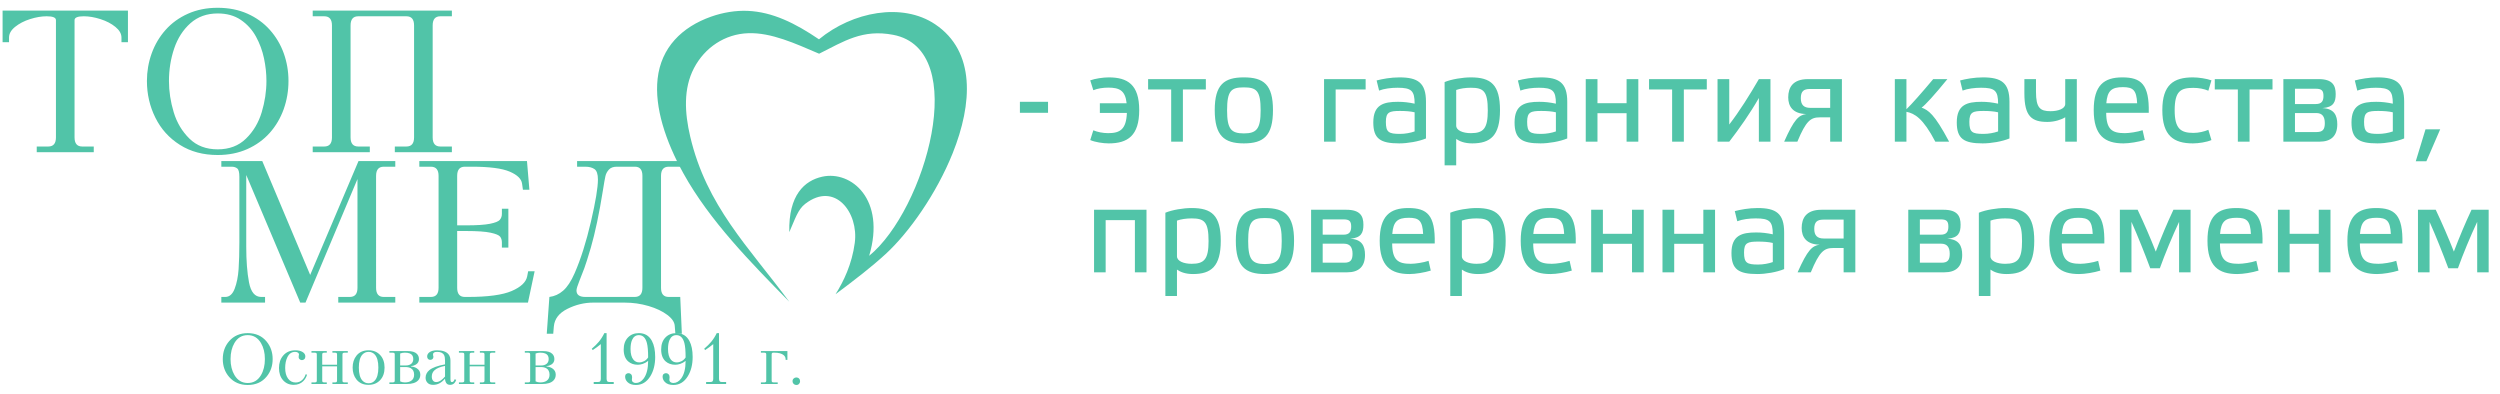
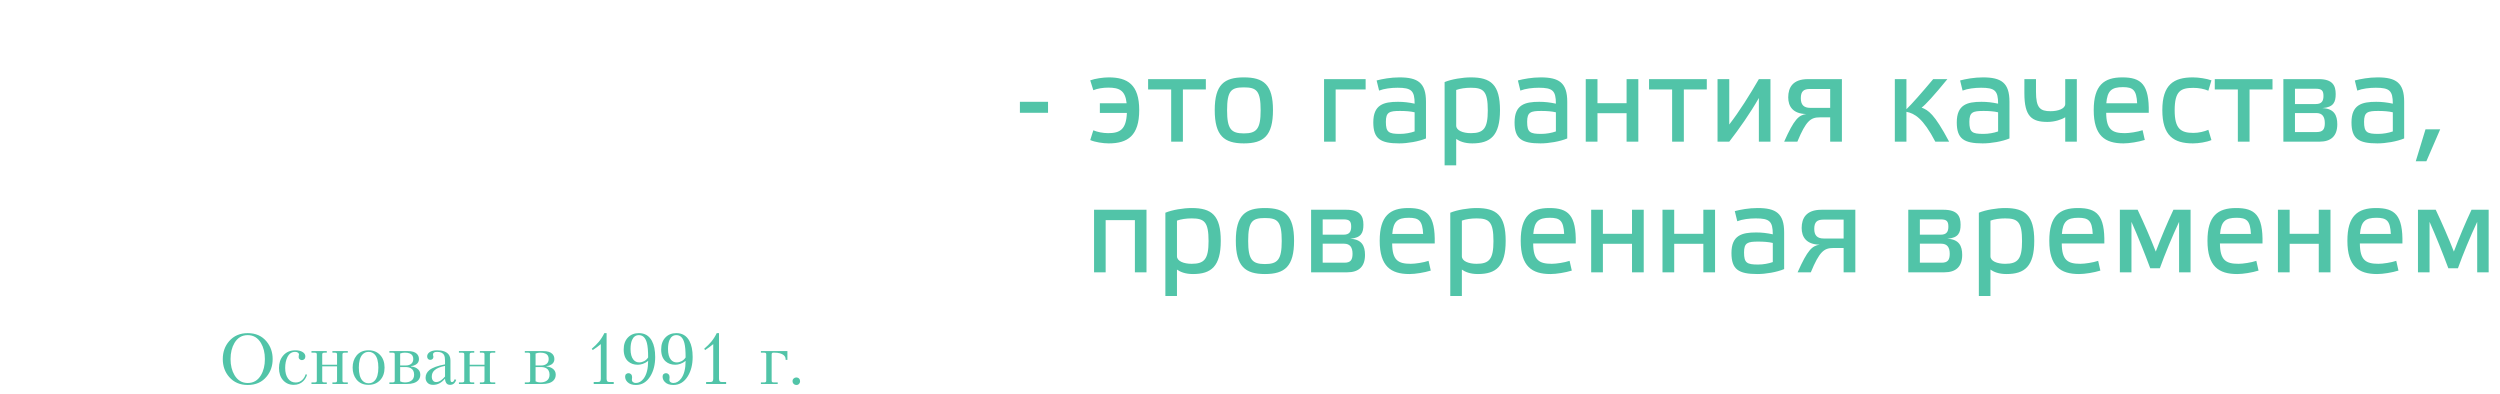
<svg xmlns="http://www.w3.org/2000/svg" viewBox="0 0 288 45.333" height="45.333" width="288" xml:space="preserve" id="svg2" version="1.1">
  <defs id="defs6" />
  <g transform="matrix(1.333,0,0,-1.333,0,45.333)" id="g10">
    <g transform="scale(0.1)" id="g12">
-       <path id="path14" style="fill:#51c4a8;fill-opacity:1;fill-rule:evenodd;stroke:none" d="m 682.117,139.457 c 5.055,11.363 7.324,19.484 13.754,24.457 25.641,19.816 46.34,-7.535 42.844,-33.711 -2.457,-18.414 -9.512,-33.035 -16.598,-44.371 16.953,12.641 31.059,23.508 43.301,34.746 20.043,18.395 43.82,51.938 57.922,87.149 17.086,42.671 19.965,87.804 -15.231,111.41 -28.312,18.988 -71.316,10.926 -100.339,-13.032 -20.387,13.852 -40.118,23.684 -61.622,24.586 -10.175,0.43 -21.175,-1.312 -31.582,-4.988 -25.23,-8.91 -43.257,-26.683 -46.25,-53.719 -2.738,-24.711 6.852,-53.808 22.309,-81.742 22.566,-40.789 58.48,-77.344 91.492,-110.93 -35.187,47.417 -71.543,82.812 -85.613,142.71 -4.852,20.661 -5.977,41.52 3.234,59.157 9.293,17.8 26.75,29.578 47.035,30.215 19.856,0.625 40.29,-8.829 61.122,-17.727 21.476,10.734 37.511,21.398 63.992,16.328 67.547,-12.933 27.668,-151.391 -20.735,-190.98 14.547,48.781 -15.476,73.867 -40.519,68.379 -15.289,-3.348 -29.281,-15.774 -28.516,-47.938" />
-       <path id="path16" style="fill:#51c4a8;fill-opacity:1;fill-rule:nonzero;stroke:none" d="M 2.238,330.906 H 110.57 v -27.289 h -5.593 v 4.02 c 0,3.289 -1.75,6.347 -5.247,9.203 -3.492,2.855 -7.832,5.098 -12.961,6.73 -5.125,1.629 -9.906,2.446 -14.332,2.446 -5.328,0 -8.012,-1.11 -8.012,-3.325 V 221.328 c 0,-5.246 2.215,-7.867 6.613,-7.867 h 9.992 v -4.895 H 31.746 v 4.895 h 9.961 c 4.43,0 6.641,2.621 6.641,7.867 v 101.363 c 0,2.215 -2.68,3.325 -8.008,3.325 -4.488,0 -9.266,-0.817 -14.391,-2.446 -5.129,-1.632 -9.406,-3.875 -12.902,-6.703 -3.5,-2.824 -5.246,-5.914 -5.246,-9.23 v -4.02 H 2.238 Z M 126.969,270.09 c 0,8.242 1.367,16.191 4.105,23.824 2.766,7.633 6.758,14.418 12.031,20.332 5.243,5.914 11.711,10.574 19.34,13.984 7.633,3.407 16.2,5.125 25.664,5.125 9.496,0 18.059,-1.691 25.692,-5.07 7.633,-3.406 14.097,-8.066 19.398,-14.008 5.305,-5.945 9.324,-12.703 12.031,-20.273 2.708,-7.574 4.079,-15.559 4.079,-23.914 0,-8.449 -1.371,-16.547 -4.11,-24.293 -2.765,-7.719 -6.785,-14.567 -12.058,-20.512 -5.301,-5.941 -11.77,-10.629 -19.399,-14.039 -7.633,-3.406 -16.168,-5.125 -25.633,-5.125 -12.496,0 -23.39,2.91 -32.652,8.77 -9.266,5.851 -16.316,13.66 -21.18,23.476 -4.863,9.785 -7.308,20.36 -7.308,31.723 z m 19.047,0 c 0,-8.973 1.371,-17.973 4.109,-27.004 2.707,-9 7.254,-16.602 13.574,-22.781 6.293,-6.203 14.449,-9.289 24.442,-9.289 9.988,0 18.144,3.086 24.464,9.289 6.352,6.179 10.864,13.781 13.575,22.781 2.711,9.031 4.078,18.031 4.078,27.004 0,6.406 -0.699,12.93 -2.098,19.543 -1.398,6.64 -3.699,12.902 -6.961,18.847 -3.261,5.915 -7.633,10.75 -13.136,14.45 -5.477,3.699 -12.122,5.531 -19.922,5.531 -9.352,0 -17.219,-2.824 -23.571,-8.445 -6.32,-5.621 -11.007,-12.907 -14.039,-21.821 -3,-8.91 -4.515,-18.289 -4.515,-28.105 z m 124.238,60.816 h 120.269 v -4.89 h -9.96 c -4.426,0 -6.641,-2.621 -6.641,-7.895 v -96.793 c 0,-5.246 2.215,-7.867 6.641,-7.867 h 9.96 v -4.895 h -49.312 v 4.895 h 9.961 c 4.457,0 6.672,2.621 6.672,7.867 v 96.793 c 0,5.274 -2.215,7.895 -6.641,7.895 h -41.598 c -4.425,0 -6.64,-2.621 -6.64,-7.895 v -96.793 c 0,-5.246 2.215,-7.867 6.672,-7.867 h 9.961 v -4.895 h -49.344 v 4.895 h 9.961 c 4.457,0 6.668,2.621 6.668,7.867 v 96.793 c 0,5.274 -2.211,7.895 -6.668,7.895 h -9.961 z m -78.973,-130 h 35.364 l 41.421,-98.426 41.77,98.426 h 31.781 v -4.894 h -9.961 c -4.429,0 -6.644,-2.621 -6.644,-7.895 V 91.324 c 0,-5.246 2.215,-7.867 6.644,-7.867 h 9.961 v -4.891 h -49.289 v 4.891 h 9.965 c 4.426,0 6.641,2.621 6.641,7.867 V 185.352 L 264.016,78.566 h -4.543 L 212.809,188.848 v -58.203 -3.668 c 0,-12.204 0.785,-22.516 2.386,-30.907 1.602,-8.418 5.102,-12.613 10.547,-12.613 h 3.321 v -4.891 h -37.782 v 4.891 h 3.348 c 3.644,0 6.355,2.363 8.16,7.078 1.805,4.719 2.941,10.34 3.406,16.867 0.438,6.496 0.668,14.243 0.668,23.243 v 56.628 c 0,3.844 -0.609,6.262 -1.859,7.254 -1.254,0.989 -2.856,1.485 -4.781,1.485 h -8.942 z m 171.106,0 h 93.035 l 2.098,-24.816 h -5.594 l -0.731,5.211 c -0.523,4.14 -4.074,7.633 -10.715,10.461 -6.613,2.824 -17.507,4.25 -32.625,4.25 h -6.117 c -4.425,0 -6.64,-2.621 -6.64,-7.895 v -42.789 h 7.89 c 9.059,0 15.875,0.438 20.391,1.34 4.516,0.902 7.367,2.039 8.566,3.41 1.192,1.399 1.805,3.113 1.805,5.184 v 4.398 h 5.594 v -33.558 h -5.594 v 4.398 c 0,2.012 -0.496,3.699 -1.516,5.043 -1.019,1.309 -3.757,2.473 -8.273,3.434 -4.484,0.964 -11.477,1.457 -20.973,1.457 h -7.89 V 91.324 c 0,-5.246 2.215,-7.867 6.64,-7.867 h 2.446 c 17.421,0 30.089,1.723 38.011,5.129 7.926,3.406 12.41,7.629 13.403,12.672 l 0.843,4.398 h 5.594 l -5.769,-27.09 h -93.879 v 4.891 h 9.961 c 4.453,0 6.668,2.621 6.668,7.867 v 96.793 c 0,5.274 -2.215,7.895 -6.668,7.895 h -9.961 z m 136.347,0 h 89.137 v -4.894 h -9.965 c -4.429,0 -6.64,-2.621 -6.64,-7.895 V 91.324 c 0,-5.246 2.211,-7.867 6.64,-7.867 h 9.965 l 1.395,-31.809 h -5.59 l -0.555,6.82 c -0.203,3.23 -2.359,6.438 -6.496,9.523 -4.137,3.113 -9.523,5.68 -16.137,7.629 -6.613,1.953 -13.515,2.945 -20.683,2.945 h -27.262 c -7.574,0 -15.004,-1.809 -22.195,-5.391 -7.227,-3.609 -11.129,-8.68 -11.711,-15.234 l -0.524,-6.293 h -5.593 l 2.269,31.809 c 4.399,0.555 8.391,2.363 11.914,5.449 3.555,3.086 6.875,8.125 9.934,15.149 5.332,12.203 9.992,27 14.039,44.39 4.051,17.364 6.062,29.535 6.062,36.528 0,4.632 -1.023,7.632 -3.004,9.004 -2.007,1.363 -4.632,2.035 -7.836,2.035 h -7.164 z m 7.164,-117.449 h 42.618 c 4.457,0 6.672,2.621 6.672,7.867 v 96.793 c 0,5.274 -2.157,7.895 -6.438,7.895 h -15.758 c -2.972,0 -5.246,-0.844 -6.758,-2.504 -1.519,-1.66 -2.535,-3.524 -3.004,-5.621 -0.492,-2.098 -1.191,-6.145 -2.152,-12.18 -3.234,-20.211 -6.73,-36.73 -10.457,-49.633 -2.535,-8.625 -4.43,-14.504 -5.594,-17.679 -1.195,-3.176 -2.621,-6.848 -4.285,-11.012 -1.687,-4.195 -2.531,-6.965 -2.531,-8.332 0,-3.727 2.562,-5.594 7.687,-5.594" />
      <path id="path18" style="fill:#51c4a8;fill-opacity:1;fill-rule:nonzero;stroke:none" d="m 235.629,29.773 c 0,-5.828 -1.703,-10.832 -5.113,-15.02 -3.977,-4.922 -9.457,-7.387 -16.434,-7.387 -6.648,0 -11.984,2.301 -16.008,6.895 -3.691,4.231 -5.543,9.399 -5.543,15.512 0,6.117 1.852,11.289 5.543,15.516 4.024,4.598 9.36,6.898 16.008,6.898 6.934,0 12.395,-2.445 16.375,-7.328 3.449,-4.227 5.172,-9.258 5.172,-15.086 z m -6.711,0 c 0,5.418 -1.129,10.035 -3.387,13.855 -2.707,4.555 -6.527,6.832 -11.449,6.832 -4.965,0 -8.785,-2.258 -11.453,-6.769 -2.254,-3.82 -3.383,-8.457 -3.383,-13.918 0,-5.414 1.129,-10.031 3.383,-13.848 2.711,-4.555 6.527,-6.836 11.453,-6.836 4.965,0 8.781,2.258 11.449,6.773 2.258,3.816 3.387,8.457 3.387,13.91 z M 265.363,16.293 c -0.656,-2.234 -1.765,-4.113 -3.324,-5.645 -2.137,-2.102 -4.863,-3.16 -8.191,-3.16 -3.731,0 -6.789,1.316 -9.172,3.953 -2.379,2.625 -3.567,6.164 -3.567,10.609 0,4.277 1.164,7.816 3.508,10.605 2.586,3.133 6.156,4.691 10.711,4.691 2.543,0 4.606,-0.492 6.188,-1.477 1.582,-0.984 2.371,-2.258 2.371,-3.816 0,-0.988 -0.289,-1.766 -0.864,-2.34 -0.574,-0.574 -1.269,-0.859 -2.093,-0.859 -0.657,0 -1.254,0.203 -1.785,0.613 -0.7,0.531 -1.047,1.23 -1.047,2.094 0,0.367 0.031,0.727 0.093,1.074 0.059,0.352 0.133,0.75 0.215,1.203 0,0.531 -0.297,1.027 -0.89,1.477 -0.598,0.453 -1.426,0.68 -2.496,0.68 -2.915,0 -5.129,-1.52 -6.649,-4.57 -1.269,-2.551 -1.91,-5.672 -1.91,-9.375 0,-3.828 0.824,-6.875 2.465,-9.133 1.64,-2.27 3.836,-3.395 6.586,-3.395 2.34,0 4.308,0.809 5.91,2.418 1.273,1.285 2.176,2.832 2.707,4.66 z m 35.211,-8.063 h -13.297 v 1.352 h 1.786 c 0.742,0 1.292,0.094 1.664,0.281 0.371,0.184 0.554,0.582 0.554,1.207 V 23.496 H 278.473 V 11.07 c 0,-0.625 0.164,-1.023 0.496,-1.207 0.328,-0.188 0.902,-0.281 1.722,-0.281 h 1.723 V 8.23 H 269.18 v 1.352 h 2.398 c 0.742,0 1.293,0.094 1.664,0.281 0.371,0.184 0.555,0.582 0.555,1.199 v 22.777 c 0,0.617 -0.164,1.016 -0.492,1.199 -0.332,0.184 -0.903,0.277 -1.727,0.277 h -2.398 v 1.355 h 13.234 v -1.355 h -1.723 c -0.738,0 -1.293,-0.094 -1.66,-0.277 -0.371,-0.184 -0.558,-0.582 -0.558,-1.191 v -8.996 h 12.808 v 8.996 c 0,0.609 -0.164,1.008 -0.492,1.191 -0.332,0.184 -0.906,0.277 -1.726,0.277 h -1.786 v 1.355 h 13.297 v -1.355 h -2.398 c -0.738,0 -1.293,-0.094 -1.664,-0.277 -0.371,-0.184 -0.555,-0.582 -0.555,-1.199 V 11.062 c 0,-0.617 0.164,-1.016 0.492,-1.199 0.332,-0.188 0.906,-0.281 1.727,-0.281 h 2.398 z m 31.77,14.188 c 0,-4.524 -1.274,-8.145 -3.821,-10.855 -2.543,-2.719 -5.867,-4.074 -9.968,-4.074 -4.559,0 -8.067,1.562 -10.532,4.691 -2.171,2.758 -3.261,6.168 -3.261,10.238 0,4.074 1.09,7.492 3.261,10.238 2.465,3.133 5.973,4.691 10.532,4.691 4.101,0 7.425,-1.352 9.968,-4.07 2.547,-2.711 3.821,-6.336 3.821,-10.859 z m -5.36,0 c 0,5.184 -1.004,8.906 -3.015,11.164 -1.438,1.609 -3.242,2.414 -5.414,2.414 -2.137,0 -3.922,-0.781 -5.36,-2.352 -2.05,-2.258 -3.078,-6.004 -3.078,-11.226 0,-5.219 1.028,-8.969 3.078,-11.223 1.438,-1.57 3.223,-2.352 5.36,-2.352 2.172,0 3.957,0.781 5.351,2.352 2.055,2.254 3.078,6.004 3.078,11.223 z m 36.262,-6.125 c 0,-2.008 -0.637,-3.672 -1.91,-4.984 -1.969,-2.055 -5.211,-3.078 -9.727,-3.078 h -15.082 v 1.352 h 2.403 c 0.738,0 1.293,0.094 1.66,0.281 0.371,0.184 0.555,0.582 0.555,1.199 v 22.777 c 0,0.617 -0.165,1.016 -0.493,1.199 -0.328,0.184 -0.902,0.277 -1.722,0.277 h -2.403 v 1.355 h 15.883 c 3.61,0 6.219,-0.781 7.817,-2.34 1.234,-1.188 1.847,-2.73 1.847,-4.617 0,-2.012 -0.879,-3.57 -2.644,-4.68 -1.192,-0.738 -2.606,-1.211 -4.246,-1.418 V 23.375 c 1.968,-0.164 3.648,-0.699 5.043,-1.602 2.015,-1.312 3.019,-3.141 3.019,-5.48 z m -6.094,13.605 c 0,2.34 -1.007,3.918 -3.019,4.742 -1.11,0.449 -2.543,0.676 -4.309,0.676 -1.355,0 -2.687,-0.246 -4.004,-0.738 V 24.234 h 4.805 c 2.012,0 3.602,0.484 4.773,1.449 1.168,0.961 1.754,2.367 1.754,4.215 z m 0.739,-13.668 c 0,2.668 -0.946,4.535 -2.832,5.605 -1.231,0.695 -2.789,1.047 -4.68,1.047 h -4.559 v -12.375 c 1.235,-0.617 2.567,-0.926 4.004,-0.926 2.34,0 4.207,0.496 5.602,1.48 1.644,1.145 2.465,2.871 2.465,5.168 z m 36.382,-4.441 c -0.41,-1.16 -0.921,-2.07 -1.539,-2.738 -0.984,-1.039 -2.234,-1.562 -3.754,-1.562 -1.558,0 -2.679,0.555 -3.355,1.652 -0.68,1.098 -1.016,2.352 -1.016,3.77 -1.394,-1.703 -2.933,-3.027 -4.617,-3.984 -1.683,-0.953 -3.574,-1.438 -5.664,-1.438 -2.137,0 -3.758,0.598 -4.863,1.785 -1.11,1.203 -1.664,2.637 -1.664,4.32 0,2.637 1.109,4.855 3.324,6.672 2.586,2.09 7.078,3.742 13.484,4.934 v 3.199 c 0,2.148 -0.265,3.727 -0.8,4.754 -0.985,1.899 -2.977,2.844 -5.973,2.844 -1.273,0 -2.184,-0.188 -2.738,-0.559 -0.555,-0.367 -0.832,-0.816 -0.832,-1.352 v -0.984 l 0.308,-1.293 c 0,-0.863 -0.258,-1.527 -0.769,-2.004 -0.516,-0.469 -1.18,-0.707 -2,-0.707 -0.825,0 -1.469,0.277 -1.938,0.832 -0.476,0.555 -0.711,1.262 -0.711,2.125 0,1.438 0.68,2.648 2.032,3.629 1.562,1.109 3.714,1.664 6.464,1.664 4.883,0 8.25,-1.211 10.098,-3.641 1.027,-1.355 1.539,-3.121 1.539,-5.309 V 12.301 c 0,-0.746 0.082,-1.332 0.242,-1.766 0.164,-0.43 0.535,-0.645 1.11,-0.645 0.492,0 0.933,0.227 1.324,0.668 0.39,0.441 0.707,1.035 0.953,1.793 z m -9.664,2.863 v 9.211 c -4.308,-0.816 -7.386,-2.121 -9.234,-3.894 -1.48,-1.395 -2.219,-3.192 -2.219,-5.379 0,-1.406 0.328,-2.535 0.989,-3.394 0.656,-0.875 1.601,-1.305 2.832,-1.305 1.312,0 2.683,0.492 4.121,1.488 1.109,0.777 2.281,1.867 3.511,3.273 z m 43.403,-6.422 h -13.301 v 1.352 h 1.789 c 0.738,0 1.289,0.094 1.66,0.281 0.371,0.184 0.555,0.582 0.555,1.207 V 23.496 H 405.906 V 11.07 c 0,-0.625 0.168,-1.023 0.496,-1.207 0.328,-0.188 0.903,-0.281 1.723,-0.281 h 1.723 V 8.23 h -13.235 v 1.352 h 2.403 c 0.738,0 1.293,0.094 1.66,0.281 0.371,0.184 0.554,0.582 0.554,1.199 v 22.777 c 0,0.617 -0.164,1.016 -0.492,1.199 -0.328,0.184 -0.902,0.277 -1.722,0.277 h -2.403 v 1.355 h 13.235 v -1.355 h -1.723 c -0.738,0 -1.293,-0.094 -1.66,-0.277 -0.371,-0.184 -0.559,-0.582 -0.559,-1.191 v -8.996 h 12.809 v 8.996 c 0,0.609 -0.164,1.008 -0.492,1.191 -0.328,0.184 -0.907,0.277 -1.723,0.277 h -1.789 v 1.355 h 13.301 v -1.355 h -2.403 c -0.738,0 -1.293,-0.094 -1.66,-0.277 -0.371,-0.184 -0.558,-0.582 -0.558,-1.199 V 11.062 c 0,-0.617 0.164,-1.016 0.496,-1.199 0.328,-0.188 0.902,-0.281 1.722,-0.281 h 2.403 z m 52.265,8.063 c 0,-2.008 -0.636,-3.672 -1.91,-4.984 -1.969,-2.055 -5.211,-3.078 -9.726,-3.078 h -15.082 v 1.352 h 2.402 c 0.738,0 1.293,0.094 1.66,0.281 0.371,0.184 0.555,0.582 0.555,1.199 v 22.777 c 0,0.617 -0.164,1.016 -0.492,1.199 -0.329,0.184 -0.903,0.277 -1.723,0.277 h -2.402 v 1.355 h 15.882 c 3.61,0 6.219,-0.781 7.817,-2.34 1.234,-1.188 1.847,-2.73 1.847,-4.617 0,-2.012 -0.878,-3.57 -2.644,-4.68 -1.191,-0.738 -2.606,-1.211 -4.246,-1.418 V 23.375 c 1.969,-0.164 3.648,-0.699 5.043,-1.602 2.015,-1.312 3.019,-3.141 3.019,-5.48 z m -6.093,13.605 c 0,2.34 -1.008,3.918 -3.02,4.742 -1.109,0.449 -2.543,0.676 -4.309,0.676 -1.355,0 -2.687,-0.246 -4.003,-0.738 V 24.234 h 4.804 c 2.012,0 3.602,0.484 4.774,1.449 1.168,0.961 1.754,2.367 1.754,4.215 z m 0.738,-13.668 c 0,2.668 -0.945,4.535 -2.832,5.605 -1.231,0.695 -2.789,1.047 -4.68,1.047 h -4.558 v -12.375 c 1.234,-0.617 2.566,-0.926 4.003,-0.926 2.34,0 4.208,0.496 5.602,1.48 1.645,1.145 2.465,2.871 2.465,5.168 z M 530.391,8.23 H 513.09 v 1.723 h 3.816 c 0.864,0 1.469,0.234 1.817,0.707 0.351,0.473 0.523,1.16 0.523,2.062 v 29.98 c -0.699,-0.613 -1.793,-1.476 -3.293,-2.586 -1.496,-1.105 -2.738,-1.969 -3.726,-2.582 l -0.801,1.168 c 2.422,2.051 4.476,4.082 6.16,6.094 1.844,2.258 3.406,4.723 4.68,7.391 h 1.964 V 12.723 c 0,-0.902 0.176,-1.59 0.528,-2.062 0.347,-0.473 0.953,-0.707 1.816,-0.707 h 3.817 z M 566.219,31.625 c 0,-6.57 -1.395,-12.133 -4.184,-16.688 -3.121,-5.047 -7.285,-7.57 -12.5,-7.57 -3.16,0 -5.578,0.844 -7.262,2.523 -1.355,1.355 -2.035,2.937 -2.035,4.742 0,0.984 0.297,1.723 0.895,2.215 0.594,0.492 1.285,0.738 2.062,0.738 0.864,0 1.59,-0.316 2.188,-0.953 0.594,-0.637 0.89,-1.469 0.89,-2.492 l -0.183,-2.219 c 0,-0.902 0.328,-1.602 0.984,-2.09 0.664,-0.496 1.469,-0.742 2.422,-0.742 2.594,0 4.863,1.293 6.793,3.879 2.555,3.445 3.836,8.52 3.836,15.207 -1.477,-1.172 -2.996,-2.012 -4.535,-2.535 -1.551,-0.523 -2.996,-0.789 -4.36,-0.789 -3.367,0 -6.148,0.965 -8.332,2.883 -2.597,2.297 -3.89,5.734 -3.89,10.32 0,4.34 1.211,7.777 3.633,10.324 2.422,2.535 5.582,3.809 9.48,3.809 5.09,0 8.844,-2.238 11.266,-6.715 1.886,-3.527 2.832,-8.145 2.832,-13.848 z m -6.094,-0.445 c 0,5.613 -0.348,9.738 -1.047,12.406 -1.191,4.586 -3.508,6.875 -6.957,6.875 -2.711,0 -4.68,-1.414 -5.91,-4.234 -0.859,-2.004 -1.293,-4.59 -1.293,-7.742 0,-4.172 0.844,-7.262 2.523,-9.274 1.317,-1.547 2.977,-2.328 4.989,-2.328 1.437,0 2.851,0.359 4.246,1.078 1.394,0.719 2.547,1.781 3.449,3.219 z m 38.477,0.445 c 0,-6.57 -1.395,-12.133 -4.184,-16.688 -3.121,-5.047 -7.285,-7.57 -12.5,-7.57 -3.16,0 -5.578,0.844 -7.262,2.523 -1.355,1.355 -2.035,2.937 -2.035,4.742 0,0.984 0.297,1.723 0.895,2.215 0.593,0.492 1.285,0.738 2.062,0.738 0.863,0 1.59,-0.316 2.188,-0.953 0.593,-0.637 0.89,-1.469 0.89,-2.492 l -0.183,-2.219 c 0,-0.902 0.328,-1.602 0.984,-2.09 0.664,-0.496 1.469,-0.742 2.422,-0.742 2.594,0 4.863,1.293 6.793,3.879 2.555,3.445 3.836,8.52 3.836,15.207 -1.477,-1.172 -2.996,-2.012 -4.535,-2.535 -1.547,-0.523 -2.996,-0.789 -4.36,-0.789 -3.367,0 -6.148,0.965 -8.332,2.883 -2.597,2.297 -3.89,5.734 -3.89,10.32 0,4.34 1.211,7.777 3.632,10.324 2.422,2.535 5.582,3.809 9.481,3.809 5.09,0 8.844,-2.238 11.266,-6.715 1.886,-3.527 2.832,-8.145 2.832,-13.848 z m -6.094,-0.445 c 0,5.613 -0.348,9.738 -1.047,12.406 -1.191,4.586 -3.508,6.875 -6.957,6.875 -2.707,0 -4.68,-1.414 -5.91,-4.234 -0.86,-2.004 -1.293,-4.59 -1.293,-7.742 0,-4.172 0.844,-7.262 2.523,-9.274 1.317,-1.547 2.977,-2.328 4.989,-2.328 1.437,0 2.851,0.359 4.246,1.078 1.394,0.719 2.546,1.781 3.449,3.219 z M 627.539,8.23 h -17.297 v 1.723 h 3.813 c 0.863,0 1.468,0.234 1.82,0.707 0.348,0.473 0.52,1.16 0.52,2.062 v 29.98 c -0.696,-0.613 -1.793,-1.476 -3.293,-2.586 -1.497,-1.105 -2.739,-1.969 -3.727,-2.582 l -0.797,1.168 c 2.418,2.051 4.473,4.082 6.156,6.094 1.844,2.258 3.407,4.723 4.68,7.391 h 1.965 V 12.723 c 0,-0.902 0.176,-1.59 0.527,-2.062 0.348,-0.473 0.953,-0.707 1.817,-0.707 h 3.816 z m 52.945,20.867 h -1.539 v 0.555 c 0,1.355 -0.535,2.504 -1.601,3.449 -1.684,1.476 -4.453,2.215 -8.309,2.215 h -0.742 c -0.941,0 -1.418,-0.492 -1.418,-1.477 V 11.062 c 0,-0.617 0.168,-1.016 0.496,-1.199 0.328,-0.188 0.902,-0.281 1.723,-0.281 h 3.015 V 8.23 h -14.527 v 1.352 h 2.402 c 0.739,0 1.293,0.094 1.661,0.281 0.371,0.184 0.554,0.582 0.554,1.199 v 22.777 c 0,0.617 -0.164,1.016 -0.492,1.199 -0.328,0.184 -0.902,0.277 -1.723,0.277 h -2.402 v 1.355 h 22.902 z m 10.957,-18.469 c 0,-0.902 -0.296,-1.672 -0.89,-2.305 -0.598,-0.641 -1.387,-0.957 -2.371,-0.957 -0.903,0 -1.672,0.316 -2.309,0.957 -0.637,0.633 -0.953,1.402 -0.953,2.305 0,0.945 0.328,1.723 0.984,2.34 0.657,0.613 1.414,0.926 2.278,0.926 0.945,0 1.722,-0.312 2.34,-0.926 0.617,-0.617 0.921,-1.395 0.921,-2.34" />
      <path id="path20" style="fill:#51c4a8;fill-opacity:1;fill-rule:nonzero;stroke:none" d="m 881.418,242.602 h 24.312 v 9.492 h -24.312 z m 60.781,-23.563 c 4.156,-1.812 11.086,-2.879 15.996,-2.879 16.313,0 26.336,6.613 26.336,28.789 0,22.071 -10.133,28.258 -26.336,28.258 -4.91,0 -11.945,-1.066 -15.996,-2.562 l 2.664,-8.528 c 3.52,1.492 8.422,2.238 12.903,2.238 9.382,0 14.714,-2.238 15.886,-13.539 H 950.516 V 242.5 h 23.351 c -0.535,-14.078 -5.758,-17.488 -16.101,-17.488 -4.582,0 -9.383,0.957 -12.903,2.453 z m 80.081,43.719 h 19.83 v 8.953 h -49.899 v -8.953 h 19.939 v -45.106 h 10.13 z m 52.68,-46.598 c 17.17,0 25.16,6.613 25.16,28.789 0,22.071 -8.1,28.258 -25.16,28.258 -16.96,0 -25.17,-6.187 -25.17,-28.258 0,-22.176 8.11,-28.789 25.17,-28.789 z m 0,48.41 c 10.98,0 14.5,-2.882 14.5,-19.836 0,-16.207 -3.52,-19.937 -14.5,-19.937 -10.99,0 -14.5,3.73 -14.5,19.937 0,16.954 3.51,19.836 14.5,19.836 z m 79.33,-1.812 h 25.91 v 8.953 h -35.93 v -54.059 h 10.02 z m 78.06,-10.555 c 0,16.313 -7.04,21.004 -22.93,21.004 -7.57,0 -14.93,-1.387 -19.73,-2.664 l 2.14,-8.746 c 4.37,1.707 10.45,2.453 15.99,2.453 11.84,0 14.72,-2.453 14.72,-13.754 -5.12,1.067 -9.28,1.598 -14.4,1.598 -12.37,0 -21.32,-2.453 -21.32,-17.809 0,-14.074 6.07,-18.125 22.39,-18.125 7.25,0 16.74,1.602 23.14,4.266 z m -9.81,-25.699 c -3.63,-1.281 -8.21,-2.133 -12.69,-2.133 -9.71,0 -12.16,1.387 -12.16,10.449 0,8.422 3.09,9.383 12.26,9.383 4.59,0 9.17,-0.32 12.59,-1.172 z m 35.93,35.824 c 3.41,1.281 8.21,1.922 12.69,1.922 10.98,0 14.61,-2.988 14.61,-19.621 0,-15.566 -3.63,-19.617 -14.61,-19.617 -6.93,0 -12.69,2.343 -12.69,6.504 z m -10.02,-65.148 h 10.02 V 220 c 2.77,-1.922 7.04,-3.84 13.86,-3.84 15.68,0 23.99,6.613 23.99,28.684 0,22.07 -7.89,28.363 -25.16,28.363 -7.14,0 -16.85,-1.602 -22.71,-4.051 z m 105.99,55.023 c 0,16.313 -7.04,21.004 -22.93,21.004 -7.57,0 -14.93,-1.387 -19.72,-2.664 l 2.13,-8.746 c 4.37,1.707 10.45,2.453 15.99,2.453 11.84,0 14.72,-2.453 14.72,-13.754 -5.12,1.067 -9.28,1.598 -14.4,1.598 -12.37,0 -21.32,-2.453 -21.32,-17.809 0,-14.074 6.07,-18.125 22.39,-18.125 7.25,0 16.74,1.602 23.14,4.266 z m -9.81,-25.699 c -3.63,-1.281 -8.21,-2.133 -12.69,-2.133 -9.71,0 -12.16,1.387 -12.16,10.449 0,8.422 3.1,9.383 12.26,9.383 4.59,0 9.17,-0.32 12.59,-1.172 z m 61.09,15.777 v -24.629 h 10.14 v 54.059 h -10.14 v -20.789 h -25.16 v 20.789 h -10.13 v -54.059 h 10.13 v 24.629 z m 49.48,20.477 h 19.84 v 8.953 h -49.91 v -8.953 h 19.94 v -45.106 h 10.13 z m 64.84,-45.106 h 10.02 v 54.059 h -10.02 c -7.9,-13.648 -16.85,-27.934 -25.59,-39.234 v 39.234 h -10.13 v -54.059 h 10.13 c 8.74,11.301 18.12,24.629 25.59,37.746 z m 61.63,29.219 h -17.17 c -5.65,0 -8.21,2.664 -8.21,8.317 0,6.074 2.56,7.996 7.89,7.996 h 17.49 z m -20.69,-5.332 c -6.5,-0.961 -10.44,-4.48 -19.08,-23.887 h 11.41 c 7.46,18.02 11.51,21.004 19.3,21.004 h 9.06 v -21.004 h 10.13 v 54.059 h -29.32 c -13.12,0 -17.07,-7.25 -17.07,-15.777 0,-7.68 3.95,-14.184 15.57,-14.395 z m 123.48,-23.887 c -12.9,24.309 -18.02,27.192 -23.78,29.43 3.2,2.238 10.88,10.664 22.29,24.629 h -12.26 c -9.92,-11.832 -18.66,-21.75 -23.14,-26.016 v 26.016 h -10.03 v -54.059 h 10.03 v 25.805 c 7.04,-1.387 14.39,-5.547 24.95,-25.805 z m 52.15,34.551 c 0,16.313 -7.04,21.004 -22.93,21.004 -7.57,0 -14.93,-1.387 -19.73,-2.664 l 2.14,-8.746 c 4.37,1.707 10.45,2.453 15.99,2.453 11.83,0 14.71,-2.453 14.71,-13.754 -5.11,1.067 -9.27,1.598 -14.39,1.598 -12.37,0 -21.33,-2.453 -21.33,-17.809 0,-14.074 6.08,-18.125 22.39,-18.125 7.25,0 16.75,1.602 23.15,4.266 z m -9.82,-25.699 c -3.62,-1.281 -8.2,-2.133 -12.68,-2.133 -9.71,0 -12.16,1.387 -12.16,10.449 0,8.422 3.09,9.383 12.26,9.383 4.59,0 9.17,-0.32 12.58,-1.172 z m 22.71,32.945 c 0,-19.937 6.3,-24.734 19.95,-24.734 6.18,0 12.26,2.023 15.35,4.051 v -21.114 h 10.02 v 54.059 h -10.02 v -21.535 c 0,-4.055 -6.18,-6.188 -12.69,-6.188 -8.96,0 -12.58,2.774 -12.58,16.742 v 10.981 h -10.03 z m 102.16,-31.883 c -4.37,-1.488 -11.52,-2.554 -15.36,-2.554 -10.98,0 -15.99,3.09 -16.1,17.59 h 36.79 c 0.53,24.632 -6.61,30.605 -22.82,30.605 -15.89,0 -24.74,-6.824 -24.74,-28.258 0,-22.176 9.71,-28.789 25.7,-28.789 5.12,0 12.9,1.281 18.44,2.988 z m -17.07,37.215 c 8.75,0 11.84,-2.453 12.37,-13.965 h -26.65 c 0.85,10.766 4.48,13.965 14.28,13.965 z m 73.9,-36.894 c -3.62,-1.489 -8.21,-2.664 -12.9,-2.664 -10.98,0 -16.21,3.625 -16.21,19.511 0,16.743 5.23,19.411 16.21,19.411 4.48,0 9.28,-0.856 12.9,-2.457 l 2.67,8.957 c -4.05,1.496 -11.09,2.562 -16,2.562 -16.53,0 -26.44,-6.187 -26.44,-28.258 0,-22.176 9.81,-28.789 26.44,-28.789 4.91,0 11.84,1.067 16,2.879 z m 35.62,34.871 h 19.83 v 8.953 h -49.9 v -8.953 h 19.94 v -45.106 h 10.13 z m 39.24,-36.789 v 16.422 h 18.44 c 5.12,0 7.36,-3.094 7.36,-8.746 0,-5.438 -1.81,-7.676 -7.04,-7.676 z m 0,37.426 h 18.02 c 5.12,0 6.61,-1.598 6.61,-6.29 0,-4.265 -1.49,-6.929 -6.61,-6.929 h -18.02 z m 23.67,-16.739 c 9.81,0.746 11.52,5.328 11.52,12.157 0,7.355 -2.67,12.898 -14.72,12.898 h -30.5 v -54.059 h 31.25 c 9.7,0 15.35,4.692 15.35,15.036 0,7.675 -2.66,13.542 -12.9,13.968 z m 70.7,5.547 c 0,16.313 -7.04,21.004 -22.93,21.004 -7.57,0 -14.93,-1.387 -19.73,-2.664 l 2.14,-8.746 c 4.37,1.707 10.45,2.453 15.99,2.453 11.84,0 14.72,-2.453 14.72,-13.754 -5.12,1.067 -9.28,1.598 -14.4,1.598 -12.37,0 -21.32,-2.453 -21.32,-17.809 0,-14.074 6.08,-18.125 22.39,-18.125 7.25,0 16.74,1.602 23.14,4.266 z m -9.81,-25.699 c -3.63,-1.281 -8.21,-2.133 -12.69,-2.133 -9.7,0 -12.16,1.387 -12.16,10.449 0,8.422 3.09,9.383 12.26,9.383 4.59,0 9.17,-0.32 12.59,-1.172 z m 40.94,1.812 h -12.69 l -8.42,-27.617 h 9.17 z M 955.527,149.848 h 25.27 v -45.106 h 10.023 v 54.059 h -45.316 v -54.059 h 10.023 z m 61.633,-0.43 c 3.41,1.281 8.21,1.922 12.69,1.922 10.98,0 14.61,-2.985 14.61,-19.621 0,-15.567 -3.63,-19.617 -14.61,-19.617 -6.93,0 -12.69,2.343 -12.69,6.503 z m -10.02,-65.148 h 10.02 V 107.09 c 2.77,-1.922 7.04,-3.84 13.86,-3.84 15.68,0 23.99,6.613 23.99,28.684 0,22.074 -7.89,28.363 -25.16,28.363 -7.15,0 -16.85,-1.598 -22.71,-4.051 z m 86.04,18.98 c 17.18,0 25.17,6.613 25.17,28.789 0,22.07 -8.1,28.258 -25.17,28.258 -16.95,0 -25.16,-6.188 -25.16,-28.258 0,-22.176 8.11,-28.789 25.16,-28.789 z m 0,48.41 c 10.99,0 14.51,-2.883 14.51,-19.836 0,-16.203 -3.52,-19.937 -14.51,-19.937 -10.98,0 -14.49,3.734 -14.49,19.937 0,16.953 3.51,19.836 14.49,19.836 z m 49.91,-38.601 v 16.421 h 18.45 c 5.12,0 7.35,-3.093 7.35,-8.746 0,-5.433 -1.81,-7.675 -7.03,-7.675 z m 0,37.425 h 18.02 c 5.12,0 6.61,-1.597 6.61,-6.289 0,-4.265 -1.49,-6.929 -6.61,-6.929 h -18.02 z m 23.68,-16.738 c 9.8,0.746 11.51,5.332 11.51,12.156 0,7.356 -2.67,12.899 -14.72,12.899 h -30.49 v -54.059 h 31.24 c 9.71,0 15.35,4.692 15.35,15.035 0,7.676 -2.66,13.543 -12.89,13.969 z m 67.81,-19.086 c -4.37,-1.492 -11.51,-2.558 -15.35,-2.558 -10.99,0 -16,3.089 -16.1,17.593 h 36.78 c 0.54,24.629 -6.61,30.602 -22.82,30.602 -15.89,0 -24.73,-6.824 -24.73,-28.258 0,-22.176 9.7,-28.789 25.69,-28.789 5.12,0 12.9,1.281 18.45,2.988 z m -17.06,37.211 c 8.74,0 11.84,-2.453 12.37,-13.965 h -26.66 c 0.86,10.77 4.48,13.965 14.29,13.965 z m 45.85,-2.453 c 3.42,1.281 8.21,1.922 12.69,1.922 10.98,0 14.61,-2.985 14.61,-19.621 0,-15.567 -3.63,-19.617 -14.61,-19.617 -6.93,0 -12.69,2.343 -12.69,6.503 z m -10.02,-65.148 h 10.02 V 107.09 c 2.77,-1.922 7.04,-3.84 13.86,-3.84 15.68,0 24,6.613 24,28.684 0,22.074 -7.9,28.363 -25.17,28.363 -7.15,0 -16.85,-1.598 -22.71,-4.051 z m 103.11,30.39 c -4.37,-1.492 -11.51,-2.558 -15.36,-2.558 -10.98,0 -15.99,3.089 -16.1,17.593 h 36.79 c 0.53,24.629 -6.61,30.602 -22.82,30.602 -15.89,0 -24.74,-6.824 -24.74,-28.258 0,-22.176 9.71,-28.789 25.7,-28.789 5.12,0 12.9,1.281 18.45,2.988 z m -17.06,37.211 c 8.74,0 11.83,-2.453 12.37,-13.965 h -26.66 c 0.85,10.77 4.48,13.965 14.29,13.965 z m 71.01,-22.496 v -24.633 h 10.13 v 54.059 h -10.13 v -20.789 h -25.16 v 20.789 h -10.13 v -54.059 h 10.13 v 24.633 z m 61.64,0 v -24.633 h 10.13 v 54.059 h -10.13 v -20.789 h -25.17 v 20.789 h -10.13 v -54.059 h 10.13 v 24.633 z m 69.84,9.918 c 0,16.312 -7.03,21.004 -22.93,21.004 -7.56,0 -14.92,-1.387 -19.72,-2.664 l 2.14,-8.746 c 4.37,1.707 10.44,2.453 15.99,2.453 11.83,0 14.71,-2.453 14.71,-13.754 -5.12,1.066 -9.28,1.598 -14.39,1.598 -12.37,0 -21.33,-2.454 -21.33,-17.809 0,-14.07 6.08,-18.125 22.39,-18.125 7.25,0 16.75,1.602 23.14,4.266 z m -9.81,-25.699 c -3.62,-1.281 -8.21,-2.133 -12.69,-2.133 -9.7,0 -12.16,1.387 -12.16,10.449 0,8.426 3.1,9.383 12.27,9.383 4.59,0 9.17,-0.316 12.58,-1.172 z m 61.21,20.367 h -17.17 c -5.65,0 -8.21,2.664 -8.21,8.316 0,6.078 2.56,7.996 7.89,7.996 h 17.49 z m -20.69,-5.332 c -6.5,-0.961 -10.45,-4.481 -19.08,-23.887 h 11.41 c 7.46,18.02 11.51,21.004 19.3,21.004 h 9.06 v -21.004 h 10.12 v 54.059 h -29.32 c -13.11,0 -17.06,-7.25 -17.06,-15.778 0,-7.675 3.95,-14.183 15.57,-14.394 z m 86.58,-15.57 v 16.421 h 18.45 c 5.12,0 7.36,-3.093 7.36,-8.746 0,-5.433 -1.81,-7.675 -7.04,-7.675 z m 0,37.425 h 18.02 c 5.12,0 6.62,-1.597 6.62,-6.289 0,-4.265 -1.5,-6.929 -6.62,-6.929 h -18.02 z m 23.68,-16.738 c 9.8,0.746 11.51,5.332 11.51,12.156 0,7.356 -2.66,12.899 -14.71,12.899 h -30.5 v -54.059 h 31.24 c 9.71,0 15.36,4.692 15.36,15.035 0,7.676 -2.67,13.543 -12.9,13.969 z m 37.32,15.672 c 3.41,1.281 8.21,1.922 12.68,1.922 10.99,0 14.62,-2.985 14.62,-19.621 0,-15.567 -3.63,-19.617 -14.62,-19.617 -6.93,0 -12.68,2.343 -12.68,6.503 z m -10.03,-65.148 h 10.03 V 107.09 c 2.77,-1.922 7.03,-3.84 13.86,-3.84 15.67,0 23.99,6.613 23.99,28.684 0,22.074 -7.89,28.363 -25.17,28.363 -7.14,0 -16.84,-1.598 -22.71,-4.051 z m 103.12,30.39 c -4.38,-1.492 -11.52,-2.558 -15.36,-2.558 -10.98,0 -16,3.089 -16.1,17.593 h 36.79 c 0.53,24.629 -6.62,30.602 -22.82,30.602 -15.89,0 -24.74,-6.824 -24.74,-28.258 0,-22.176 9.7,-28.789 25.7,-28.789 5.12,0 12.9,1.281 18.44,2.988 z m -17.07,37.211 c 8.75,0 11.84,-2.453 12.37,-13.965 h -26.66 c 0.86,10.77 4.48,13.965 14.29,13.965 z m 66.86,-29.215 c -4.9,12.371 -10.02,24.203 -15.67,36.145 h -15.36 v -54.059 h 10.02 v 43.613 c 5.44,-12.156 11.63,-27.722 16.22,-40.093 h 8.31 c 4.37,12.156 10.77,27.617 16.63,40.093 v -43.613 h 9.92 v 54.059 h -14.82 c -5.55,-11.832 -10.45,-23.563 -15.25,-36.145 z m 86.9,-7.996 c -4.37,-1.492 -11.51,-2.558 -15.35,-2.558 -10.98,0 -15.99,3.089 -16.1,17.593 h 36.79 c 0.53,24.629 -6.61,30.602 -22.82,30.602 -15.89,0 -24.74,-6.824 -24.74,-28.258 0,-22.176 9.7,-28.789 25.7,-28.789 5.11,0 12.9,1.281 18.44,2.988 z m -17.06,37.211 c 8.75,0 11.84,-2.453 12.37,-13.965 h -26.65 c 0.85,10.77 4.47,13.965 14.28,13.965 z m 71.02,-22.496 v -24.633 h 10.13 v 54.059 h -10.13 v -20.789 h -25.16 v 20.789 h -10.13 v -54.059 h 10.13 v 24.633 z m 66.97,-14.715 c -4.37,-1.492 -11.52,-2.558 -15.36,-2.558 -10.98,0 -15.99,3.089 -16.1,17.593 h 36.79 c 0.53,24.629 -6.61,30.602 -22.82,30.602 -15.89,0 -24.74,-6.824 -24.74,-28.258 0,-22.176 9.7,-28.789 25.7,-28.789 5.12,0 12.9,1.281 18.44,2.988 z m -17.07,37.211 c 8.75,0 11.84,-2.453 12.38,-13.965 h -26.66 c 0.85,10.77 4.48,13.965 14.28,13.965 z m 66.86,-29.215 c -4.9,12.371 -10.02,24.203 -15.67,36.145 h -15.36 v -54.059 h 10.03 v 43.613 c 5.43,-12.156 11.62,-27.722 16.21,-40.093 h 8.31 c 4.37,12.156 10.77,27.617 16.64,40.093 v -43.613 h 9.91 v 54.059 h -14.82 c -5.54,-11.832 -10.45,-23.563 -15.25,-36.145" />
    </g>
  </g>
</svg>